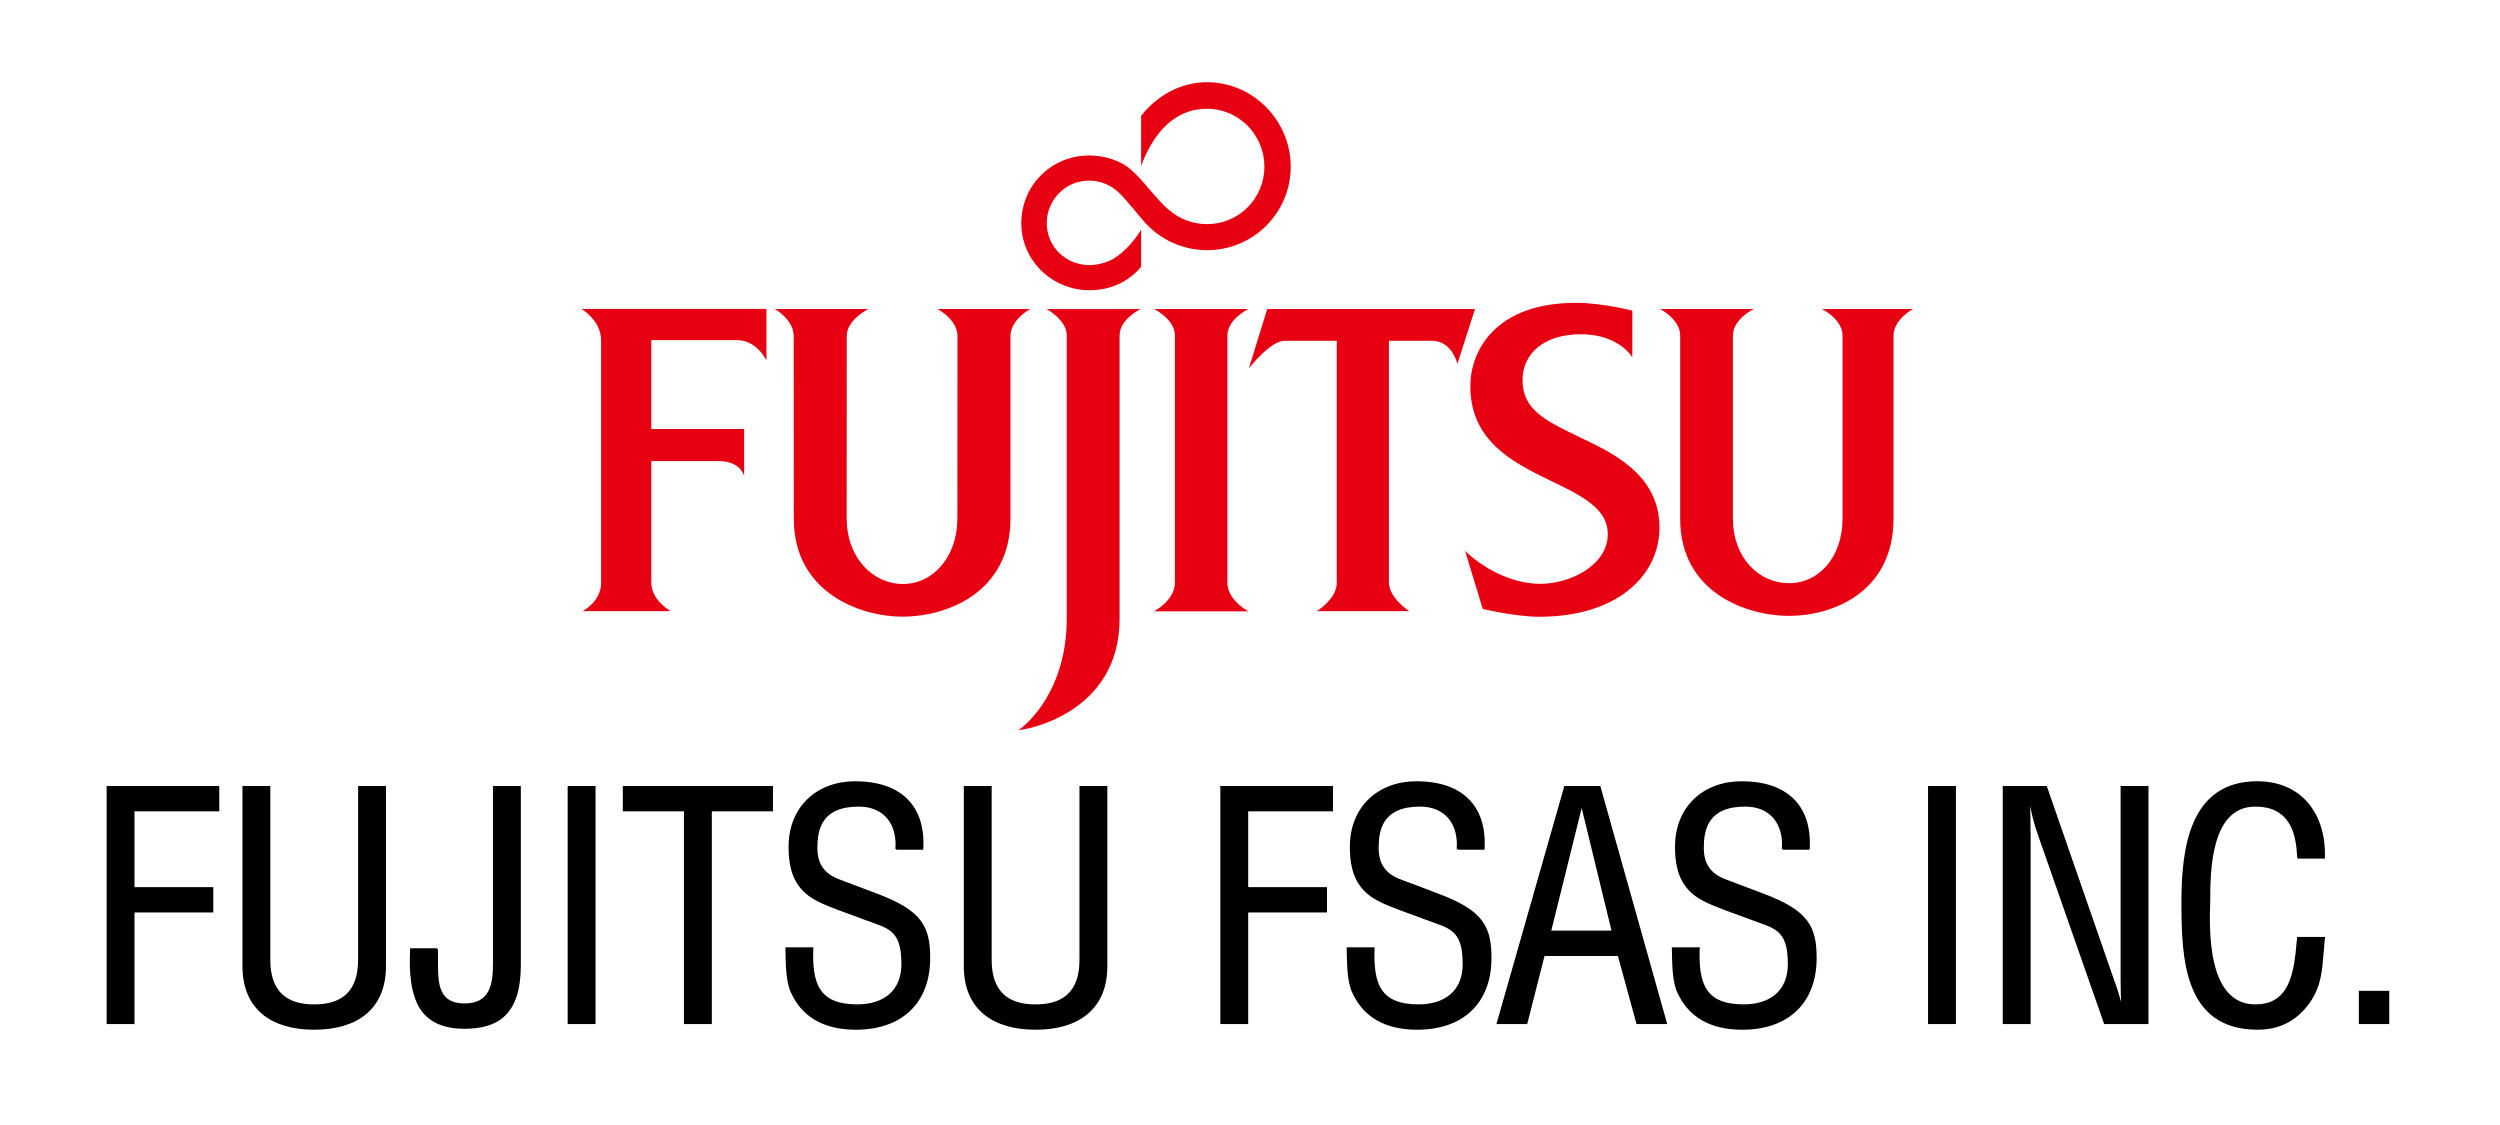
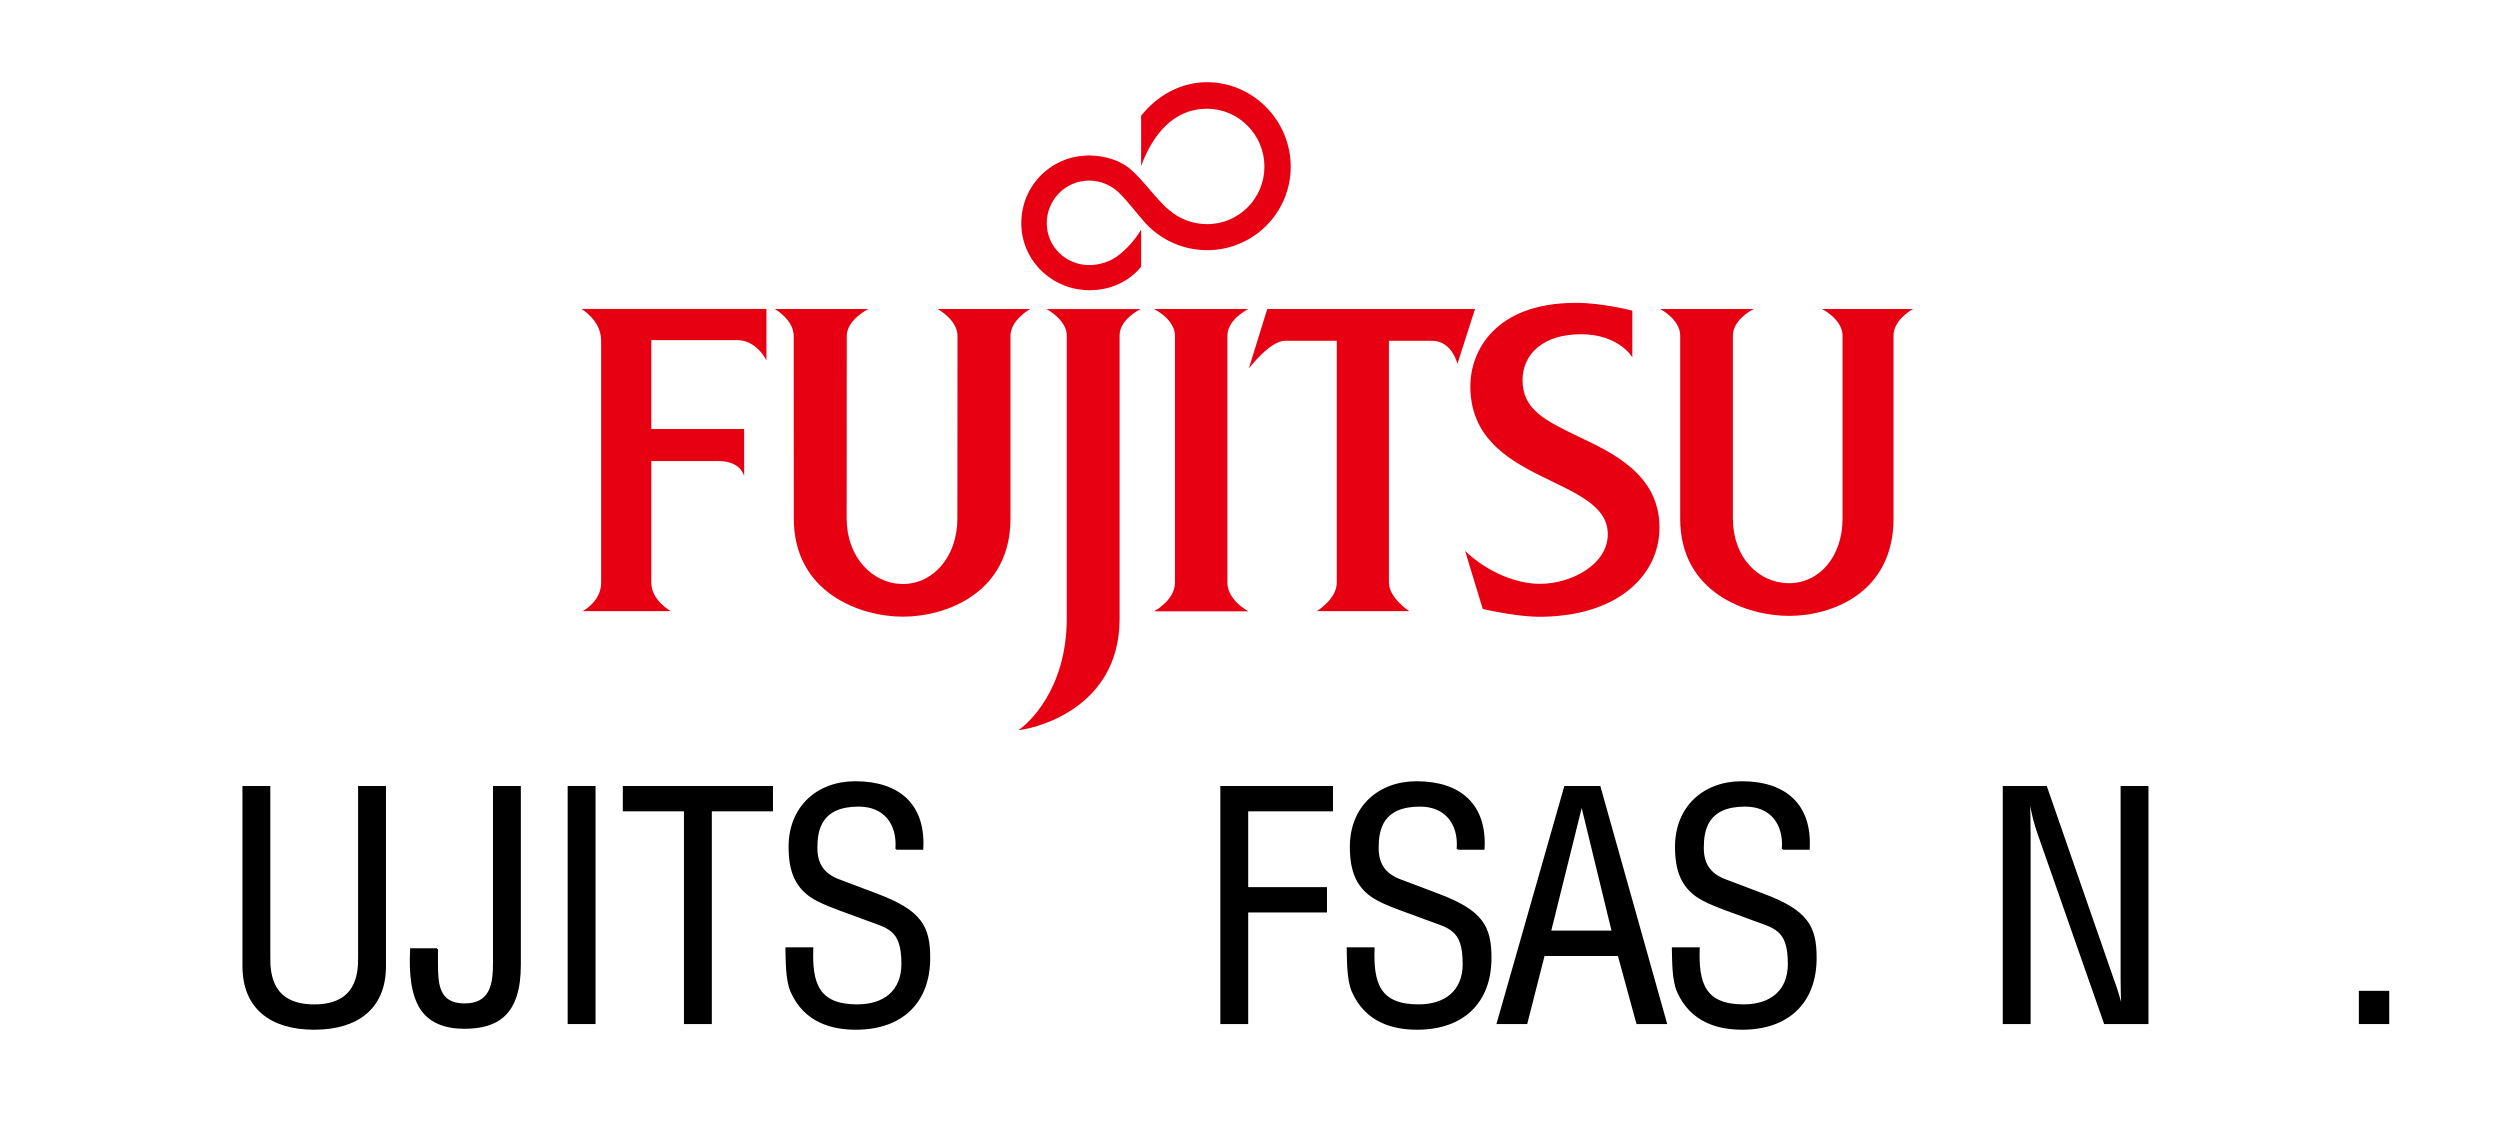
<svg xmlns="http://www.w3.org/2000/svg" version="1.1" x="0px" y="0px" width="329px" height="148px" viewBox="-14.033 -10.817 329 148" enable-background="new -14.033 -10.817 329 148" xml:space="preserve">
  <defs>
</defs>
  <path fill="#E60012" d="M134.756,11.474c-1.29-1.142-3.37-1.826-5.428-1.832c-4.927-0.014-8.943,3.871-8.958,8.888  c-0.014,4.928,4.032,8.832,8.958,8.846c2.77,0.008,5.167-1.11,6.81-3.086v-4.893c-0.872,1.523-2.639,3.463-4.232,4.127  c-0.8,0.333-1.625,0.545-2.578,0.545c-3.075,0-5.609-2.387-5.609-5.539c0-2.903,2.334-5.589,5.609-5.58  c1.536,0.005,2.916,0.639,3.935,1.632c1.057,1.027,2.701,3.163,3.486,4.008c2.003,2.155,4.881,3.505,8.055,3.515  c6.082,0.018,11.021-4.908,11.021-10.977C155.826,5.047,150.876,0,144.804,0c-3.535,0-6.644,1.842-8.666,4.425v6.609  c1.539-4.195,4.311-7.542,8.666-7.542c4.182,0,7.574,3.454,7.561,7.636c-0.012,4.182-3.379,7.563-7.561,7.552  c-1.859-0.006-3.594-0.681-4.908-1.796C138.263,15.602,136.453,12.9,134.756,11.474" />
  <path fill="#E60012" d="M62.482,29.837h24.349v6.782c0,0-1.247-2.673-3.884-2.678H71.679v11.701h12.217v6.203  c0,0-0.392-1.977-3.341-1.983h-8.876V65.85c-0.005,2.358,2.554,3.754,2.554,3.754h-11.59c0,0,2.433-1.228,2.433-3.754V34.005  C65.08,31.333,62.482,29.837,62.482,29.837z" />
  <path fill="#E60012" d="M123.693,29.852h12.388c0,0-2.775,1.315-2.775,3.461v37.305c0,12.611-12.644,14.676-13.302,14.641  c1.078-0.692,6.329-5.167,6.349-14.641V33.313C126.357,31.292,123.693,29.852,123.693,29.852z" />
  <path fill="#E60012" d="M137.827,29.848h12.425c0,0-2.76,1.324-2.76,3.517V65.86c0,2.324,2.76,3.775,2.76,3.775h-12.425  c0,0,2.759-1.439,2.759-3.775V33.364C140.585,31.172,137.827,29.848,137.827,29.848z" />
  <path fill="#E60012" d="M152.738,29.844h27.342l-2.32,7.223c0,0-0.695-3.035-3.332-3.034h-5.68v31.821  c0.002,2.013,2.672,3.757,2.672,3.757h-12.172c0,0,2.639-1.571,2.637-3.757V34.034h-6.848c-1.943,0.001-4.725,3.639-4.725,3.639  L152.738,29.844z" />
  <path fill="#E60012" d="M225.746,29.848h11.971c0,0-2.559,1.357-2.563,3.507v24.081c-0.012,9.785-8.123,12.797-13.744,12.797  c-5.586,0-14.342-3.047-14.33-12.797V33.355c0.002-2.15-2.639-3.507-2.639-3.507h12.318c0,0-2.744,1.318-2.744,3.507v24.081  c0,5.133,3.404,8.494,7.395,8.494c3.984,0,7.031-3.497,7.037-8.494V33.355C228.451,31.205,225.746,29.848,225.746,29.848z" />
  <path fill="#E60012" d="M109.345,29.848h12.194c0,0-2.592,1.413-2.592,3.549c0,0.011-0.002,24.021-0.002,24.021  c0,9.829-8.495,12.92-14.18,12.92c-5.586,0-14.335-3.138-14.335-12.92l-0.012-24.021c0-2.148-2.489-3.549-2.489-3.549h12.318  c0,0-2.848,1.403-2.848,3.549l-0.012,24.021c0,5.088,3.388,8.599,7.378,8.618c3.991,0.019,7.192-3.58,7.192-8.618l0.016-24.021  C111.973,31.246,109.345,29.848,109.345,29.848z" />
  <path fill="#E60012" d="M200.779,36.209c0,0-1.727-3.024-6.723-3.039c-4.996-0.015-7.713,2.613-7.723,6.014  c-0.012,3.852,2.883,5.309,7.369,7.461c4.264,2.047,10.674,4.876,10.652,11.99c-0.02,6.384-5.676,11.716-15.822,11.716  c-3.123-0.009-7.438-1.029-7.438-1.029l-2.322-7.641c2.145,2.088,5.955,4.333,9.877,4.333c4.053,0,8.902-2.508,8.902-6.532  c0-7.776-18.09-6.475-18.09-19.487c0-4.475,3.121-10.958,13.912-10.958c3.504,0,7.408,1.029,7.408,1.029L200.779,36.209z" />
-   <path stroke="#000000" stroke-width="0.225" d="M0.112,123.836V92.732H14.71v3.11H3.555v10.201h10.368v3.11H3.555v14.683H0.112z" />
  <path stroke="#000000" stroke-width="0.225" d="M17.986,92.732h3.443v22.353c-0.042,2.447,0.373,6.388,5.889,6.388  c5.515,0,5.93-3.94,5.889-6.388V92.732h3.442v23.596c0,5.558-3.691,8.254-9.331,8.254c-5.641,0-9.332-2.696-9.332-8.254V92.732z" />
  <path stroke="#000000" stroke-width="0.225" d="M43.491,114.089v1.825c0,2.779,0.125,5.433,3.608,5.433s3.857-2.653,3.857-5.433  V92.732h3.442v23.432c0,6.553-2.986,8.294-7.34,8.294c-2.406,0-4.729-0.705-5.931-2.944c-1.327-2.488-1.12-5.931-1.078-7.424H43.491  z" />
  <path stroke="#000000" stroke-width="0.225" d="M60.784,123.836V92.732h3.442v31.104H60.784z" />
-   <path stroke="#000000" stroke-width="0.225" d="M68.042,92.732h19.534v3.11H79.53v27.994h-3.442V95.842h-8.046V92.732z" />
+   <path stroke="#000000" stroke-width="0.225" d="M68.042,92.732h19.534v3.11H79.53v27.994h-3.442V95.842h-8.046z" />
  <path stroke="#000000" stroke-width="0.225" d="M103.915,100.901c0.249-3.234-1.493-5.682-4.935-5.682  c-5.019,0-5.558,3.151-5.558,5.558c0,2.157,0.954,3.483,2.945,4.23c1.659,0.622,3.276,1.244,4.935,1.866  c5.889,2.197,6.967,4.271,6.967,8.377c0,5.89-3.691,9.331-9.663,9.331c-3.069,0-6.718-0.871-8.501-4.936  c-0.664-1.533-0.622-4.021-0.664-5.681h3.443c-0.167,4.603,0.704,7.507,5.889,7.507c3.484,0,5.931-1.784,5.931-5.434  c0-4.728-1.909-4.771-5.06-5.973c-1.7-0.663-4.438-1.533-6.096-2.404c-2.945-1.493-3.691-3.981-3.691-7.051  c0-5.143,3.608-8.502,8.668-8.502c5.681,0,9.165,2.944,8.833,8.792H103.915z" />
-   <path stroke="#000000" stroke-width="0.225" d="M112.915,92.732h3.442v22.353c-0.042,2.447,0.373,6.388,5.889,6.388  c5.52,0,5.935-3.94,5.892-6.388V92.732h3.443v23.596c0,5.558-3.691,8.254-9.335,8.254c-5.64,0-9.331-2.696-9.331-8.254V92.732z" />
  <path stroke="#000000" stroke-width="0.225" d="M146.676,123.836V92.732h14.599v3.11h-11.156v10.201h10.367v3.11h-10.367v14.683  H146.676z" />
  <path stroke="#000000" stroke-width="0.225" d="M177.779,100.901c0.25-3.234-1.493-5.682-4.935-5.682  c-5.018,0-5.558,3.151-5.558,5.558c0,2.157,0.956,3.483,2.945,4.23c1.659,0.622,3.276,1.244,4.935,1.866  c5.89,2.197,6.967,4.271,6.967,8.377c0,5.89-3.69,9.331-9.662,9.331c-3.07,0-6.719-0.871-8.502-4.936  c-0.664-1.533-0.622-4.021-0.664-5.681h3.442c-0.166,4.603,0.704,7.507,5.889,7.507c3.484,0,5.931-1.784,5.931-5.434  c0-4.728-1.908-4.771-5.06-5.973c-1.701-0.663-4.438-1.533-6.096-2.404c-2.945-1.493-3.691-3.981-3.691-7.051  c0-5.143,3.608-8.502,8.668-8.502c5.681,0,9.165,2.944,8.834,8.792H177.779z" />
  <path stroke="#000000" stroke-width="0.225" d="M198.183,111.767h-8.211l4.105-16.548h0.084L198.183,111.767z M183.046,123.836  h3.814l2.281-8.96h9.83l2.446,8.96h3.808l-8.742-31.104h-4.563L183.046,123.836z" />
  <path stroke="#000000" stroke-width="0.225" d="M220.57,100.901c0.25-3.234-1.494-5.682-4.936-5.682  c-5.018,0-5.559,3.151-5.559,5.558c0,2.157,0.957,3.483,2.945,4.23c1.66,0.622,3.277,1.244,4.936,1.866  c5.891,2.197,6.967,4.271,6.967,8.377c0,5.89-3.691,9.331-9.662,9.331c-3.068,0-6.719-0.871-8.502-4.936  c-0.664-1.533-0.621-4.021-0.664-5.681h3.443c-0.166,4.603,0.703,7.507,5.889,7.507c3.484,0,5.932-1.784,5.932-5.434  c0-4.728-1.91-4.771-5.061-5.973c-1.701-0.663-4.439-1.533-6.098-2.404c-2.943-1.493-3.689-3.981-3.689-7.051  c0-5.143,3.607-8.502,8.666-8.502c5.682,0,9.166,2.944,8.834,8.792H220.57z" />
-   <path stroke="#000000" stroke-width="0.225" d="M239.812,123.836V92.732h3.441v31.104H239.812z" />
  <path stroke="#000000" stroke-width="0.225" d="M265.152,92.732h3.441v31.104h-5.639l-8.711-24.884  c-0.496-1.41-0.869-2.82-1.16-4.687h-0.082c0.041,1.576,0.082,3.193,0.082,4.768v24.803h-3.441V92.732h5.598l8.834,25.462  c0.375,0.955,0.664,1.951,1.078,3.401h0.084c-0.043-1.119-0.084-2.321-0.084-3.482V92.732z" />
-   <path stroke="#000000" stroke-width="0.225" d="M288.376,102.062c-0.084-3.691-1.287-6.843-5.6-6.843  c-5.971,0-6.055,8.502-6.055,12.608c-0.166,4.23-0.248,13.645,6.055,13.645c4.105,0,4.977-3.359,5.393-6.76  c0.082-0.705,0.123-1.412,0.207-2.116h3.443c-0.086,0.623-0.086,1.285-0.168,1.906c-0.207,2.531-0.332,4.439-1.824,6.596  c-1.617,2.239-3.773,3.483-6.76,3.483c-9.58,0-9.912-9.248-9.912-16.671c0-7.01,1.035-15.802,9.869-15.802  c5.891,0,8.959,4.396,8.795,9.953H288.376z" />
  <path stroke="#000000" stroke-width="0.225" d="M296.505,123.836v-4.148h3.773v4.148H296.505z" />
</svg>